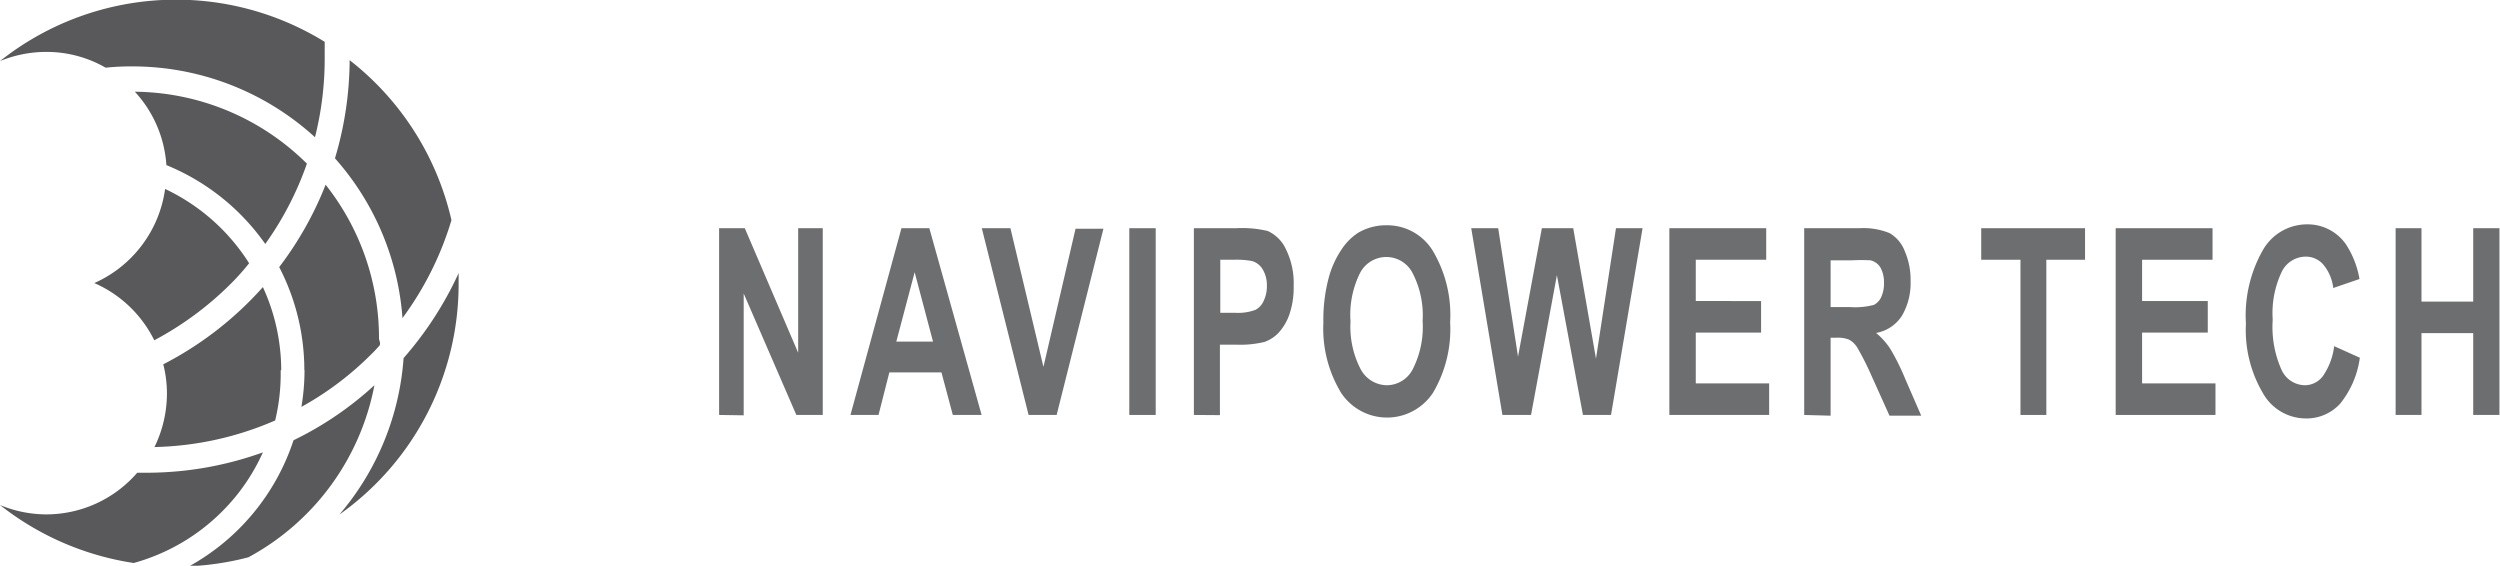
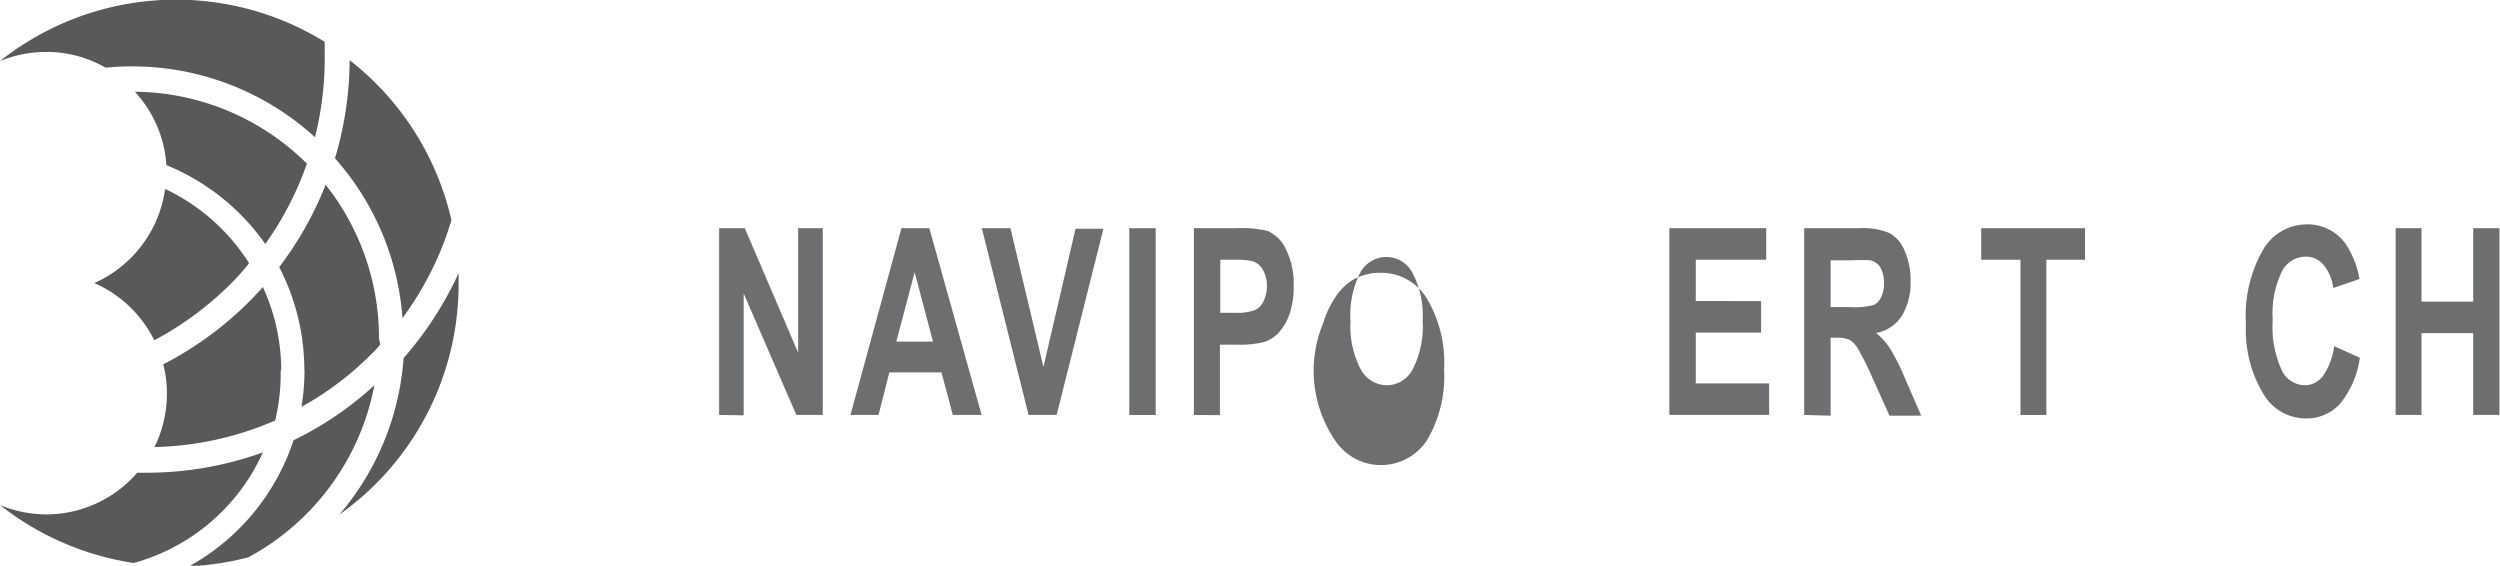
<svg xmlns="http://www.w3.org/2000/svg" viewBox="0 0 136.28 30.84">
  <defs>
    <style>.cls-1{fill:#6d6e70;}.cls-2{fill:#59595b;}</style>
  </defs>
  <title>Asset 18</title>
  <g id="Layer_2" data-name="Layer 2">
    <g id="图层_1" data-name="图层 1">
      <g id="_Group_" data-name="&lt;Group&gt;">
        <g id="_Group_2" data-name="&lt;Group&gt;">
          <path id="_Compound_Path_" data-name="&lt;Compound Path&gt;" class="cls-1" d="M39.2,22.62V12.44h1.4l2.91,6.79V12.44h1.34V22.62H43.41L40.54,16v6.64Z" />
          <path id="_Compound_Path_2" data-name="&lt;Compound Path&gt;" class="cls-1" d="M53.51,22.62H51.94l-.62-2.32H48.48l-.59,2.32H46.36l2.78-10.18h1.52Zm-2.65-4-1-3.78-1,3.78Z" />
          <path id="_Compound_Path_3" data-name="&lt;Compound Path&gt;" class="cls-1" d="M56.07,22.62,53.52,12.44h1.56L56.88,20l1.75-7.53h1.52L57.6,22.62Z" />
          <path id="_Compound_Path_4" data-name="&lt;Compound Path&gt;" class="cls-1" d="M61.56,22.62V12.44H63V22.62Z" />
          <path id="_Compound_Path_5" data-name="&lt;Compound Path&gt;" class="cls-1" d="M65.08,22.62V12.44h2.31a6.06,6.06,0,0,1,1.71.15,2,2,0,0,1,1,1,4.16,4.16,0,0,1,.42,2,4.47,4.47,0,0,1-.24,1.57,2.88,2.88,0,0,1-.6,1,2,2,0,0,1-.75.48,5.62,5.62,0,0,1-1.49.15h-.94v3.84Zm1.44-8.46v2.89h.79a2.75,2.75,0,0,0,1.13-.16,1,1,0,0,0,.45-.5,1.81,1.81,0,0,0,.17-.8,1.68,1.68,0,0,0-.23-.91,1,1,0,0,0-.58-.45,4.6,4.6,0,0,0-1-.07Z" />
-           <path id="_Compound_Path_6" data-name="&lt;Compound Path&gt;" class="cls-1" d="M72.14,17.59A8.82,8.82,0,0,1,72.47,15a5.16,5.16,0,0,1,.66-1.4,3.09,3.09,0,0,1,.92-.92,3,3,0,0,1,1.54-.4,2.91,2.91,0,0,1,2.52,1.4,6.85,6.85,0,0,1,.94,3.88,6.82,6.82,0,0,1-.94,3.86,3,3,0,0,1-5,0A6.75,6.75,0,0,1,72.14,17.59Zm1.48-.07a5,5,0,0,0,.56,2.62A1.64,1.64,0,0,0,75.6,21,1.6,1.6,0,0,0,77,20.15a5.1,5.1,0,0,0,.55-2.66A5,5,0,0,0,77,14.88a1.61,1.61,0,0,0-2.86,0A5.08,5.08,0,0,0,73.62,17.52Z" />
-           <path id="_Compound_Path_7" data-name="&lt;Compound Path&gt;" class="cls-1" d="M81.9,22.62,80.2,12.44h1.47l1.08,7,1.3-7h1.71L87,19.55l1.09-7.11h1.45L87.82,22.62H86.29L84.87,15l-1.41,7.62Z" />
+           <path id="_Compound_Path_6" data-name="&lt;Compound Path&gt;" class="cls-1" d="M72.14,17.59a5.16,5.16,0,0,1,.66-1.4,3.09,3.09,0,0,1,.92-.92,3,3,0,0,1,1.54-.4,2.91,2.91,0,0,1,2.52,1.4,6.85,6.85,0,0,1,.94,3.88,6.82,6.82,0,0,1-.94,3.86,3,3,0,0,1-5,0A6.75,6.75,0,0,1,72.14,17.59Zm1.48-.07a5,5,0,0,0,.56,2.62A1.64,1.64,0,0,0,75.6,21,1.6,1.6,0,0,0,77,20.15a5.1,5.1,0,0,0,.55-2.66A5,5,0,0,0,77,14.88a1.61,1.61,0,0,0-2.86,0A5.08,5.08,0,0,0,73.62,17.52Z" />
          <path id="_Compound_Path_8" data-name="&lt;Compound Path&gt;" class="cls-1" d="M91,22.62V12.44h5.28v1.72H92.44v2.25H96v1.72H92.44V20.9h4v1.72Z" />
          <path id="_Compound_Path_9" data-name="&lt;Compound Path&gt;" class="cls-1" d="M98.35,22.62V12.44h3a3.78,3.78,0,0,1,1.66.27,1.93,1.93,0,0,1,.83,1,3.92,3.92,0,0,1,.31,1.61,3.53,3.53,0,0,1-.47,1.89,2.11,2.11,0,0,1-1.41.94,3.87,3.87,0,0,1,.77.86,12.33,12.33,0,0,1,.82,1.65l.87,2H103l-1-2.22a15.29,15.29,0,0,0-.76-1.5,1.3,1.3,0,0,0-.43-.42,1.69,1.69,0,0,0-.73-.11h-.29v4.25Zm1.44-5.88h1.07a4,4,0,0,0,1.29-.12.89.89,0,0,0,.4-.43,1.76,1.76,0,0,0,.15-.77,1.67,1.67,0,0,0-.19-.83.86.86,0,0,0-.55-.4,9.64,9.64,0,0,0-1,0H99.79Z" />
          <path id="_Compound_Path_10" data-name="&lt;Compound Path&gt;" class="cls-1" d="M110.14,22.62V14.16H108V12.44h5.66v1.72h-2.11v8.46Z" />
-           <path id="_Compound_Path_11" data-name="&lt;Compound Path&gt;" class="cls-1" d="M115.33,22.62V12.44h5.28v1.72h-3.84v2.25h3.58v1.72h-3.58V20.9h4v1.72Z" />
          <path id="_Compound_Path_12" data-name="&lt;Compound Path&gt;" class="cls-1" d="M127.24,18.87l1.4.63A5.06,5.06,0,0,1,127.57,22a2.47,2.47,0,0,1-1.89.81,2.69,2.69,0,0,1-2.33-1.39,6.77,6.77,0,0,1-.92-3.78,7.21,7.21,0,0,1,.92-4,2.77,2.77,0,0,1,2.41-1.41,2.54,2.54,0,0,1,2.13,1.1,5,5,0,0,1,.73,1.88l-1.43.49a2.43,2.43,0,0,0-.52-1.25,1.25,1.25,0,0,0-1-.46,1.46,1.46,0,0,0-1.28.81,5.26,5.26,0,0,0-.5,2.63,5.72,5.72,0,0,0,.49,2.75,1.42,1.42,0,0,0,1.26.82,1.23,1.23,0,0,0,1-.52A3.64,3.64,0,0,0,127.24,18.87Z" />
          <path id="_Compound_Path_13" data-name="&lt;Compound Path&gt;" class="cls-1" d="M130.59,22.62V12.44H132v4h2.82v-4h1.43V22.62h-1.43V18.16H132v4.46Z" />
        </g>
        <path id="_Compound_Path_14" data-name="&lt;Compound Path&gt;" class="cls-2" d="M24.61,12a15.41,15.41,0,0,0-5.55-8.72,18.92,18.92,0,0,1-.8,5.35,14.71,14.71,0,0,1,3.68,8.71A17.38,17.38,0,0,0,24.61,12ZM14.33,24.66A18.72,18.72,0,0,1,8,25.77H7.48a6.56,6.56,0,0,1-5,2.27A6.62,6.62,0,0,1,0,27.53a15.49,15.49,0,0,0,7.29,3.16,10.91,10.91,0,0,0,4.82-2.81A10.77,10.77,0,0,0,14.33,24.66Zm1-4.48a10.87,10.87,0,0,0-1-4.53,18.75,18.75,0,0,1-5.43,4.21,6.47,6.47,0,0,1,.2,1.59,6.64,6.64,0,0,1-.68,2.92A17.4,17.4,0,0,0,15,22.92,10.83,10.83,0,0,0,15.3,20.18ZM16,24a12.19,12.19,0,0,1-5.69,6.87,15.64,15.64,0,0,0,3.23-.49A13.54,13.54,0,0,0,20.41,21,18.33,18.33,0,0,1,16,24Zm-1.54-10.7a17.34,17.34,0,0,0,2.27-4.38A13.48,13.48,0,0,0,7.35,5a6.52,6.52,0,0,1,1.72,4A12.25,12.25,0,0,1,14.44,13.27ZM25,14.89a19,19,0,0,1-3,4.63,14.72,14.72,0,0,1-3.5,8.53A15.39,15.39,0,0,0,25,15.43C25,15.25,25,15.07,25,14.89Zm-8.4,5.29a12,12,0,0,1-.17,2,16.91,16.91,0,0,0,3.83-2.89c.14-.13.27-.28.4-.42s0-.29,0-.43a13.45,13.45,0,0,0-2.91-8.37,18.68,18.68,0,0,1-2.53,4.49A12.19,12.19,0,0,1,16.59,20.18ZM5.76,3.69a13.05,13.05,0,0,1,1.41-.07,14.76,14.76,0,0,1,10,3.86,17.47,17.47,0,0,0,.53-4.3c0-.3,0-.6,0-.9A15.43,15.43,0,0,0,0,3.33a6.62,6.62,0,0,1,2.52-.5A6.45,6.45,0,0,1,5.76,3.69ZM5.14,15.43a6.58,6.58,0,0,1,3.27,3.12,17.6,17.6,0,0,0,4.17-3.08c.36-.36.7-.74,1-1.12A10.93,10.93,0,0,0,9,10.3,6.59,6.59,0,0,1,5.14,15.43Z" />
      </g>
    </g>
  </g>
</svg>